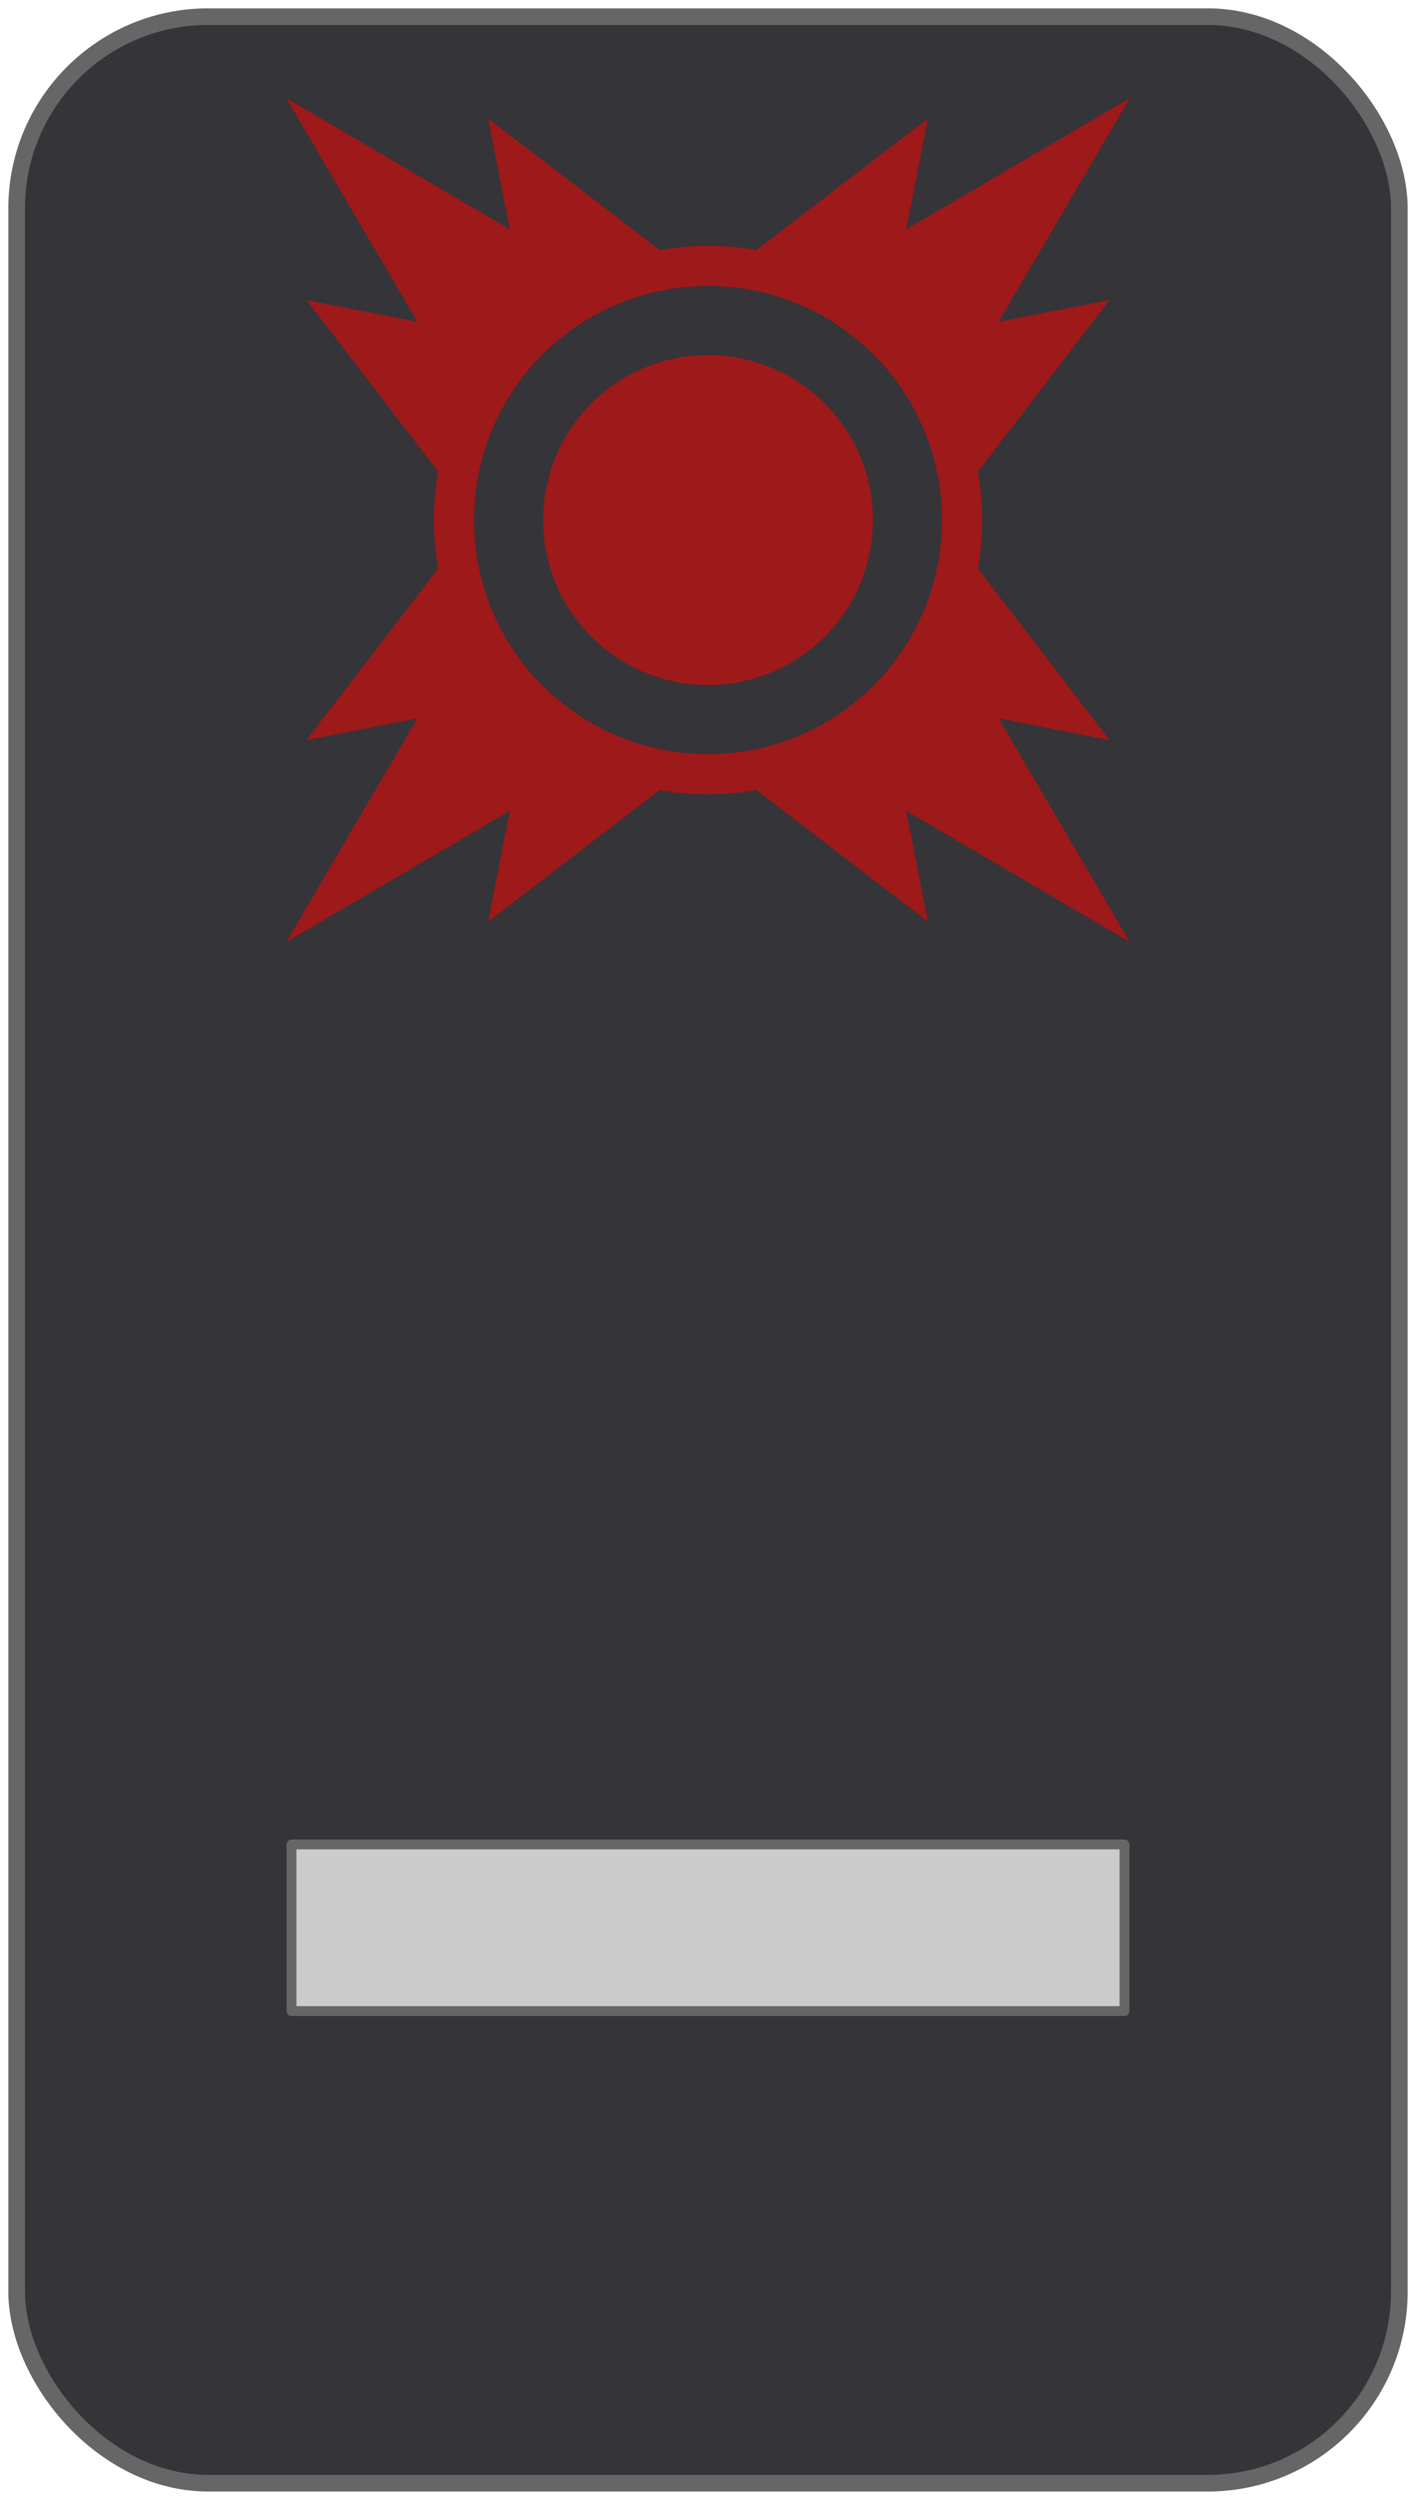
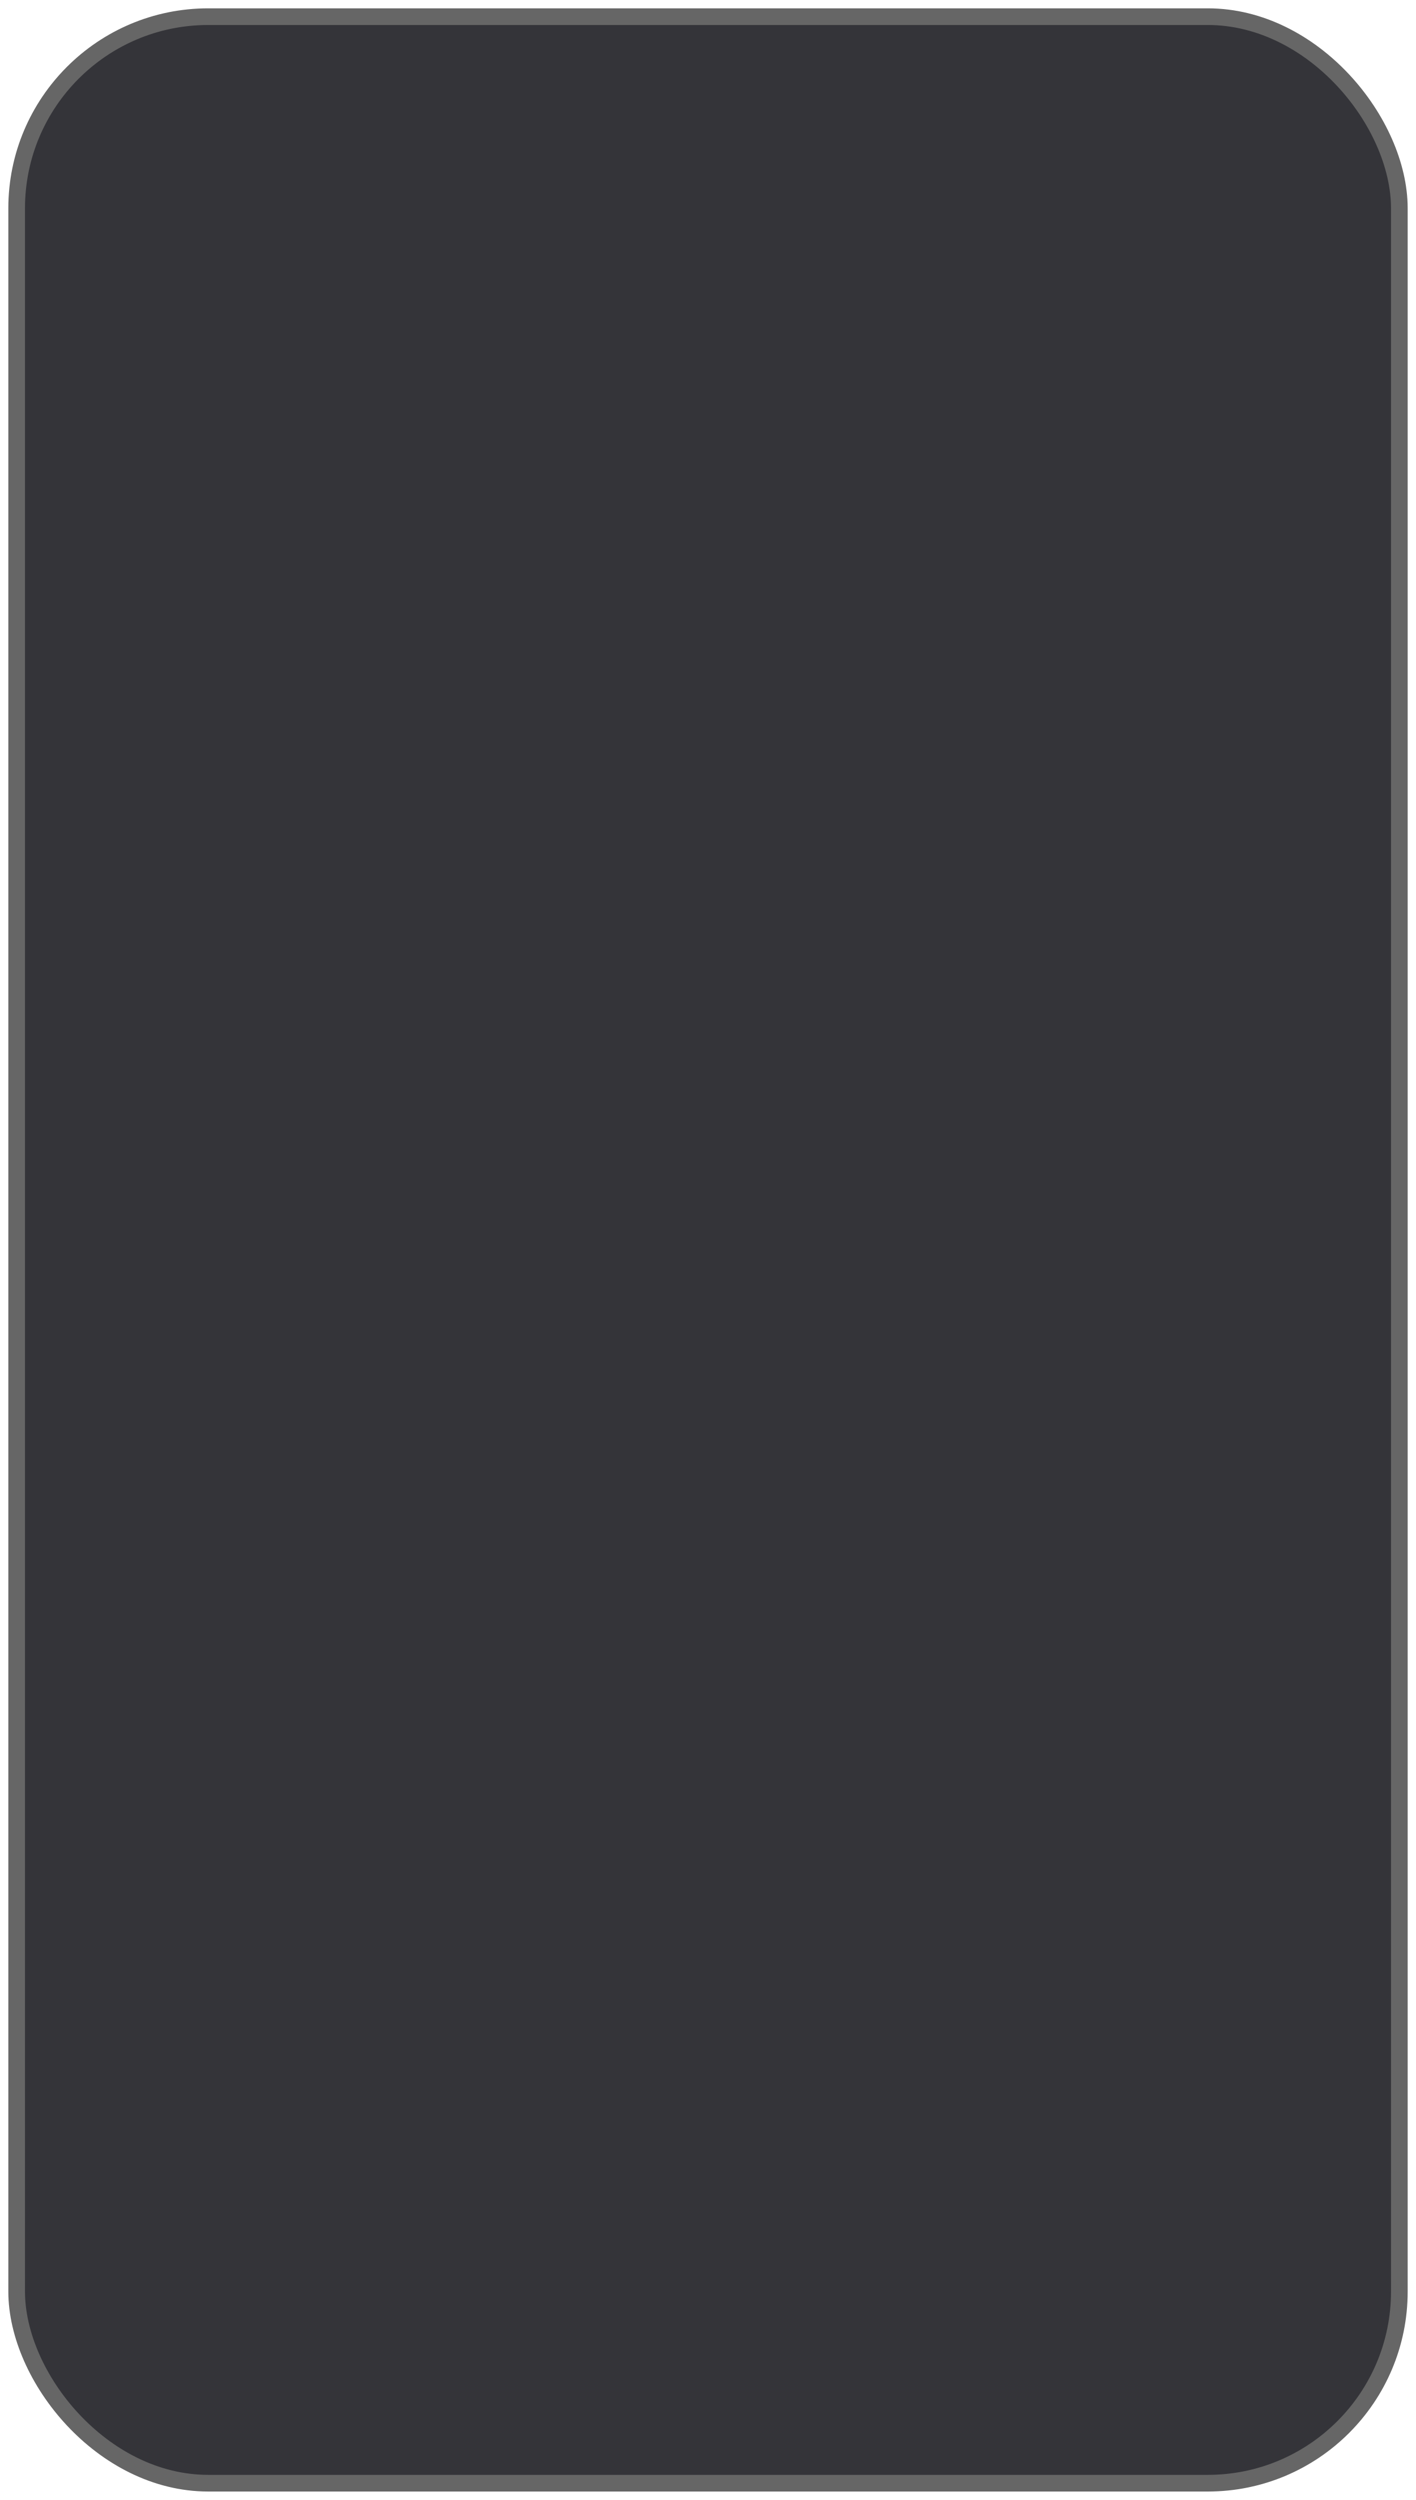
<svg xmlns="http://www.w3.org/2000/svg" width="170" height="300" version="1.0">
  <title>Grade Star Wars, Minion, Sith - © infobrol (www.gaudry.be) </title>
  <style>
    .b,.s{fill-opacity:1;stroke-miterlimit:4;stroke-linecap:round;stroke-linejoin:round;stroke: rgb(102, 102, 102);}
    .b{fill: rgb(52, 52, 57);stroke-width:2px;}
    .s{fill: rgb(204, 204, 204);stroke-width:1.18px;}</style>
  <rect class="b" y="2" x="2" height="296" width="166" ry="23" />
-   <rect class="s" width="100" height="20" x="35" y="221.345" />
-   <path fill="#9E1919" d="M 34.351 11.762 L 50.111 38.612 L 36.801 36.012 L 52.601 56.592 C 51.911 60.432 51.911 64.382 52.601 68.222 L 36.801 88.812 L 50.111 86.202 L 34.351 113.062 L 61.201 97.302 L 58.601 110.612 L 79.181 94.812 C 83.031 95.502 86.971 95.502 90.821 94.812 L 111.405 110.612 L 108.8 97.302 L 135.65 113.062 L 119.887 86.202 L 133.197 88.812 L 117.405 68.222 C 118.091 64.382 118.091 60.432 117.405 56.592 L 133.197 36.012 L 119.887 38.612 L 135.65 11.762 L 108.8 27.522 L 111.405 14.212 L 90.811 30.002 C 88.891 29.662 86.951 29.492 85.001 29.492 C 83.051 29.492 81.111 29.662 79.191 30.002 L 58.601 14.212 L 61.201 27.522 L 34.351 11.762 Z M 85.001 34.322 C 92.191 34.322 99.382 37.062 104.865 42.552 C 115.83 53.512 115.829 71.312 104.865 82.272 C 93.9 93.242 76.101 93.232 65.131 82.272 C 54.171 71.302 54.171 53.502 65.131 42.542 C 70.621 37.062 77.811 34.322 85.001 34.322 Z M 85.001 42.612 C 79.931 42.612 74.861 44.542 71.001 48.402 C 63.271 56.132 63.271 68.682 71.001 76.412 C 78.731 84.142 91.271 84.142 99.001 76.412 C 106.73 68.682 106.731 56.132 99.001 48.402 C 95.136 44.542 90.071 42.612 85.001 42.612 Z" />
</svg>